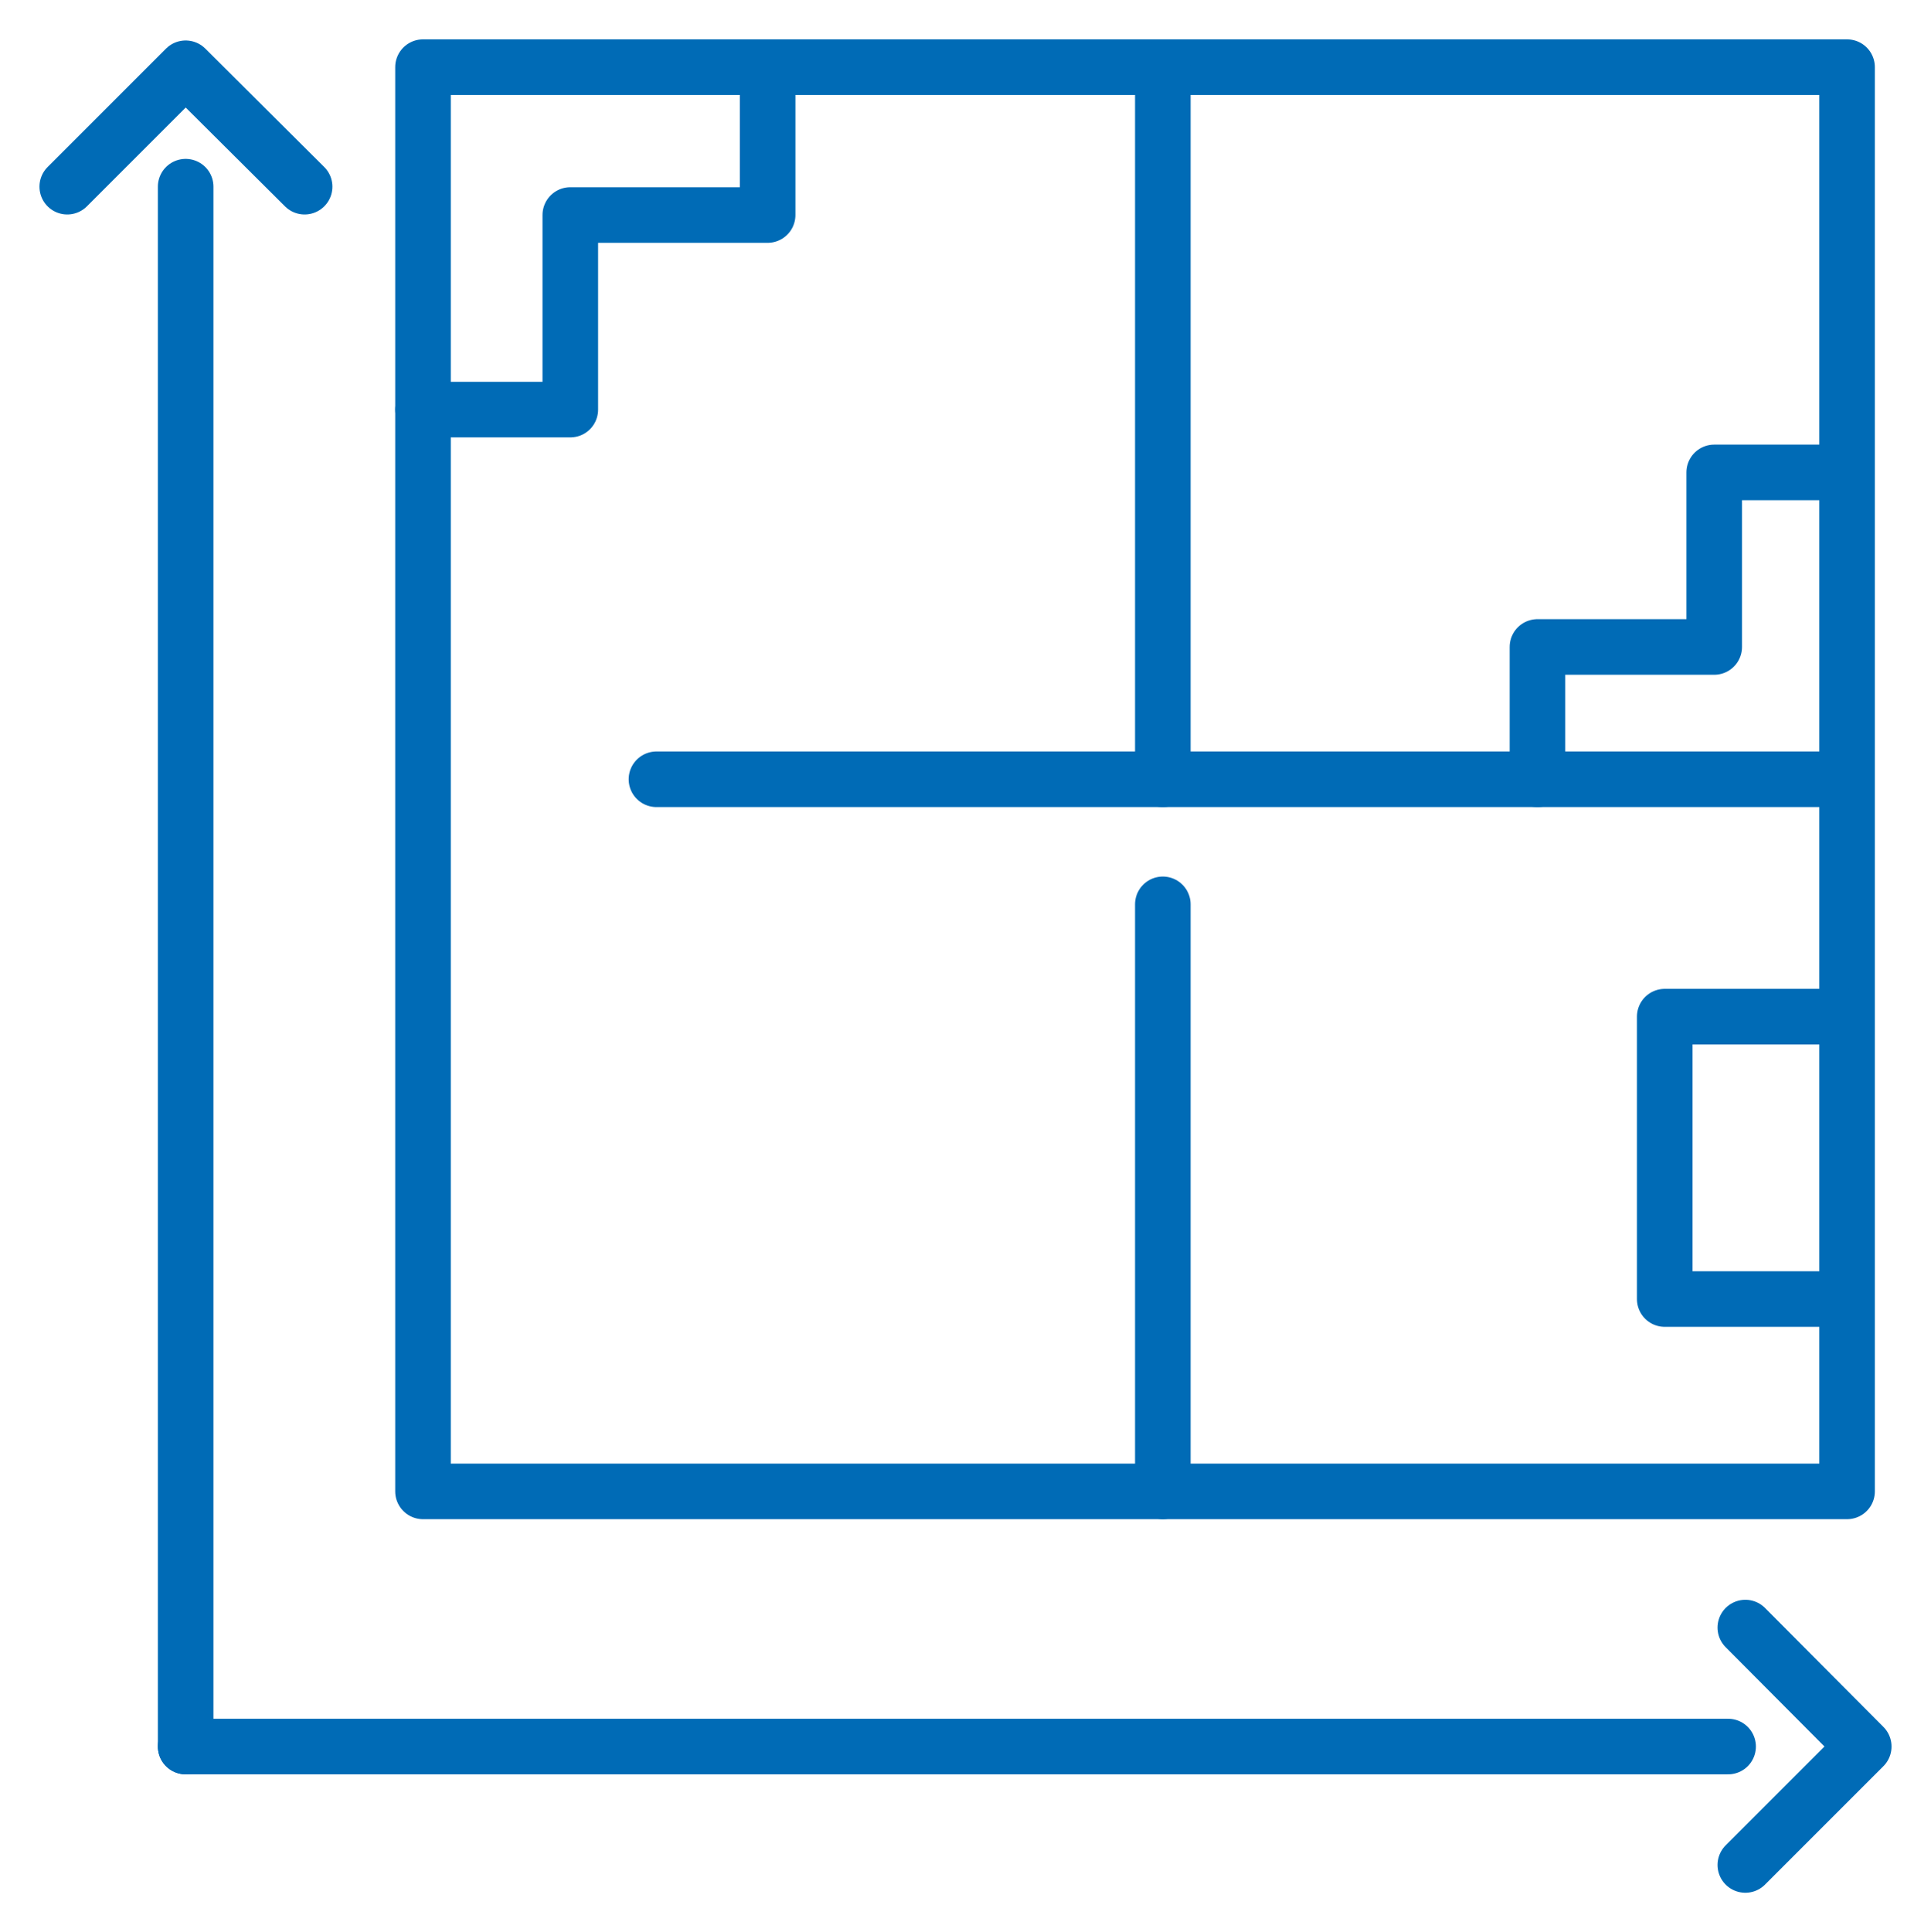
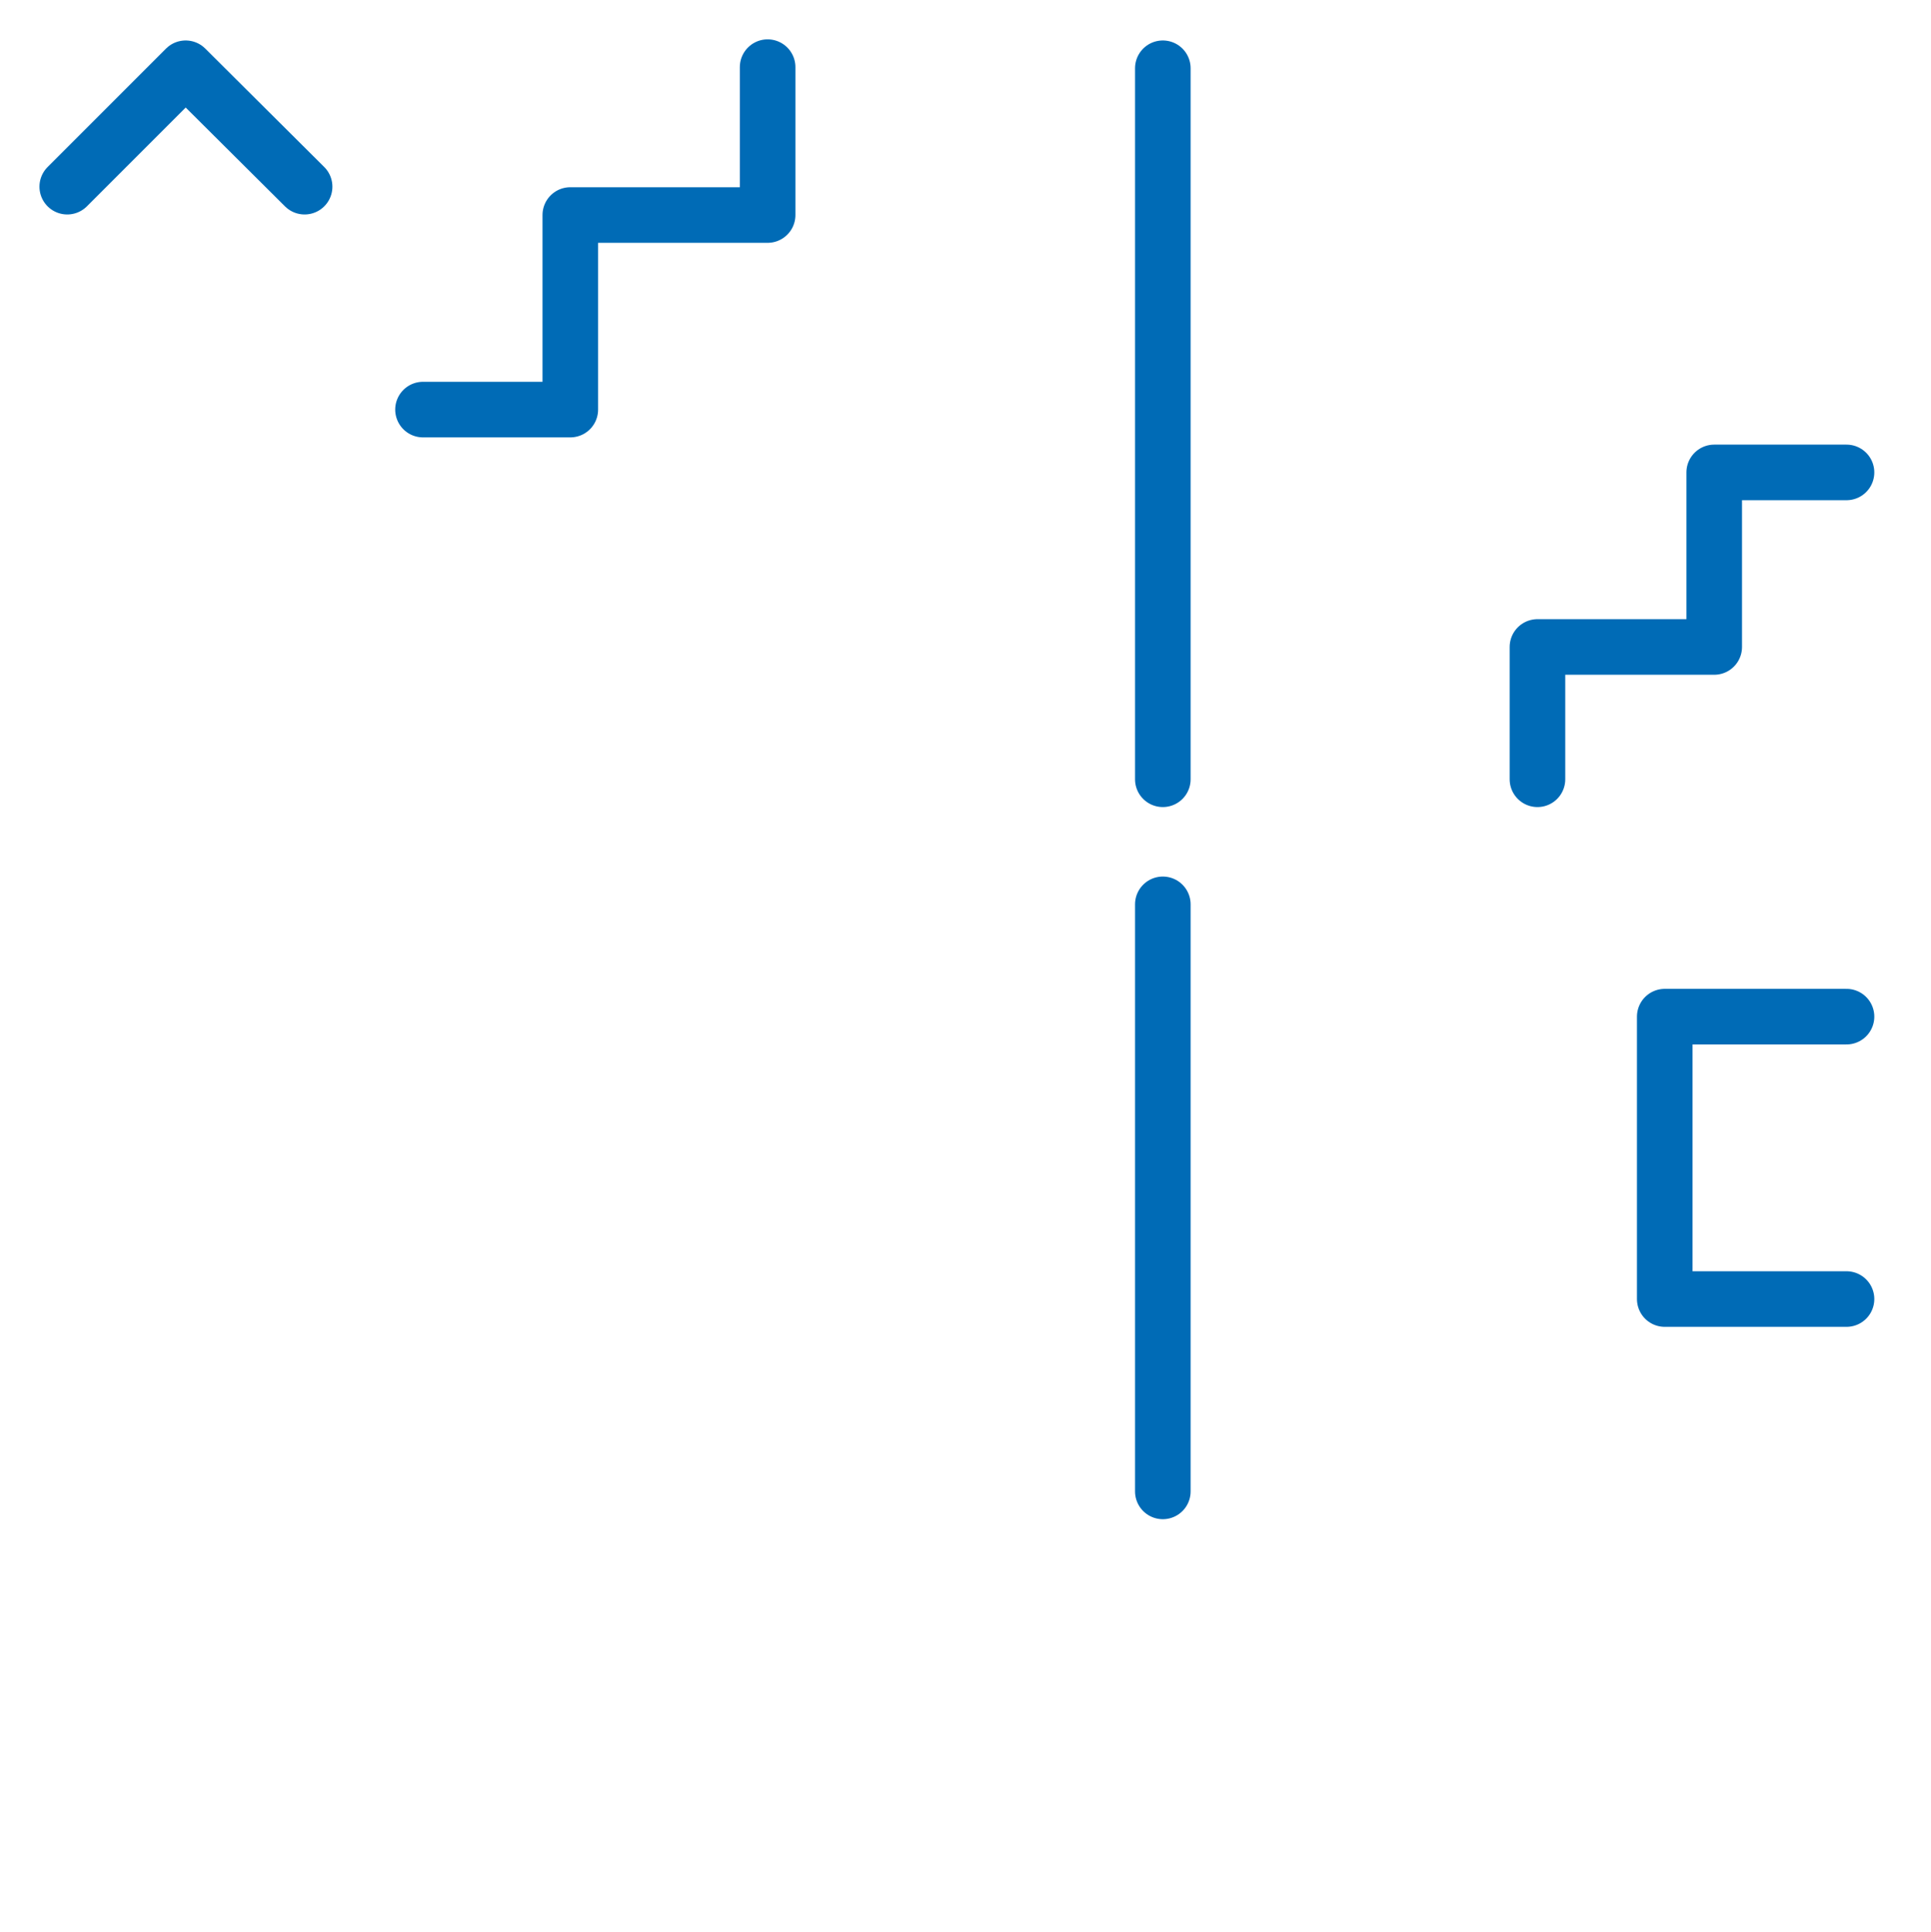
<svg xmlns="http://www.w3.org/2000/svg" version="1.1" id="Warstwa_1" x="0px" y="0px" style="enable-background:new 0 0 500 500;" xml:space="preserve" viewBox="76.3 76.22 347.4 347.57">
  <style type="text/css">
	.st0{fill:#006BB6;}
	.st1{fill:none;stroke:#006BB6;stroke-width:10;stroke-linecap:round;stroke-linejoin:round;stroke-miterlimit:10;}
	.st2{fill:none;stroke:#006BB6;stroke-width:10;stroke-linecap:round;stroke-miterlimit:10;}
</style>
  <g>
    <g>
      <g>
-         <line class="st1" x1="387.2" y1="390.4" x2="109.7" y2="390.4" />
-         <polyline class="st1" points="390.3,411.7 411.6,390.4 390.3,369    " />
-       </g>
+         </g>
      <g>
-         <line class="st1" x1="109.7" y1="390.4" x2="109.7" y2="109.8" />
        <polyline class="st1" points="88.4,109.8 109.7,88.5 131.1,109.8    " />
      </g>
      <g>
-         <rect x="152.4" y="88.3" class="st1" width="256.2" height="256.2" />
-         <line class="st1" x1="408.5" y1="216.4" x2="194.4" y2="216.4" />
        <line class="st1" x1="285.5" y1="238.9" x2="285.5" y2="344.5" />
        <line class="st1" x1="285.5" y1="216.4" x2="285.5" y2="88.5" />
        <polyline class="st1" points="408.5,309.9 375.8,309.9 375.8,259.1 408.5,259.1    " />
        <polyline class="st1" points="408.5,161.2 384.7,161.2 384.7,192.6 352.9,192.6 352.9,216.4    " />
        <polyline class="st1" points="152.4,149.9 178.9,149.9 178.9,114.9 214.4,114.9 214.4,88.3    " />
      </g>
    </g>
  </g>
</svg>